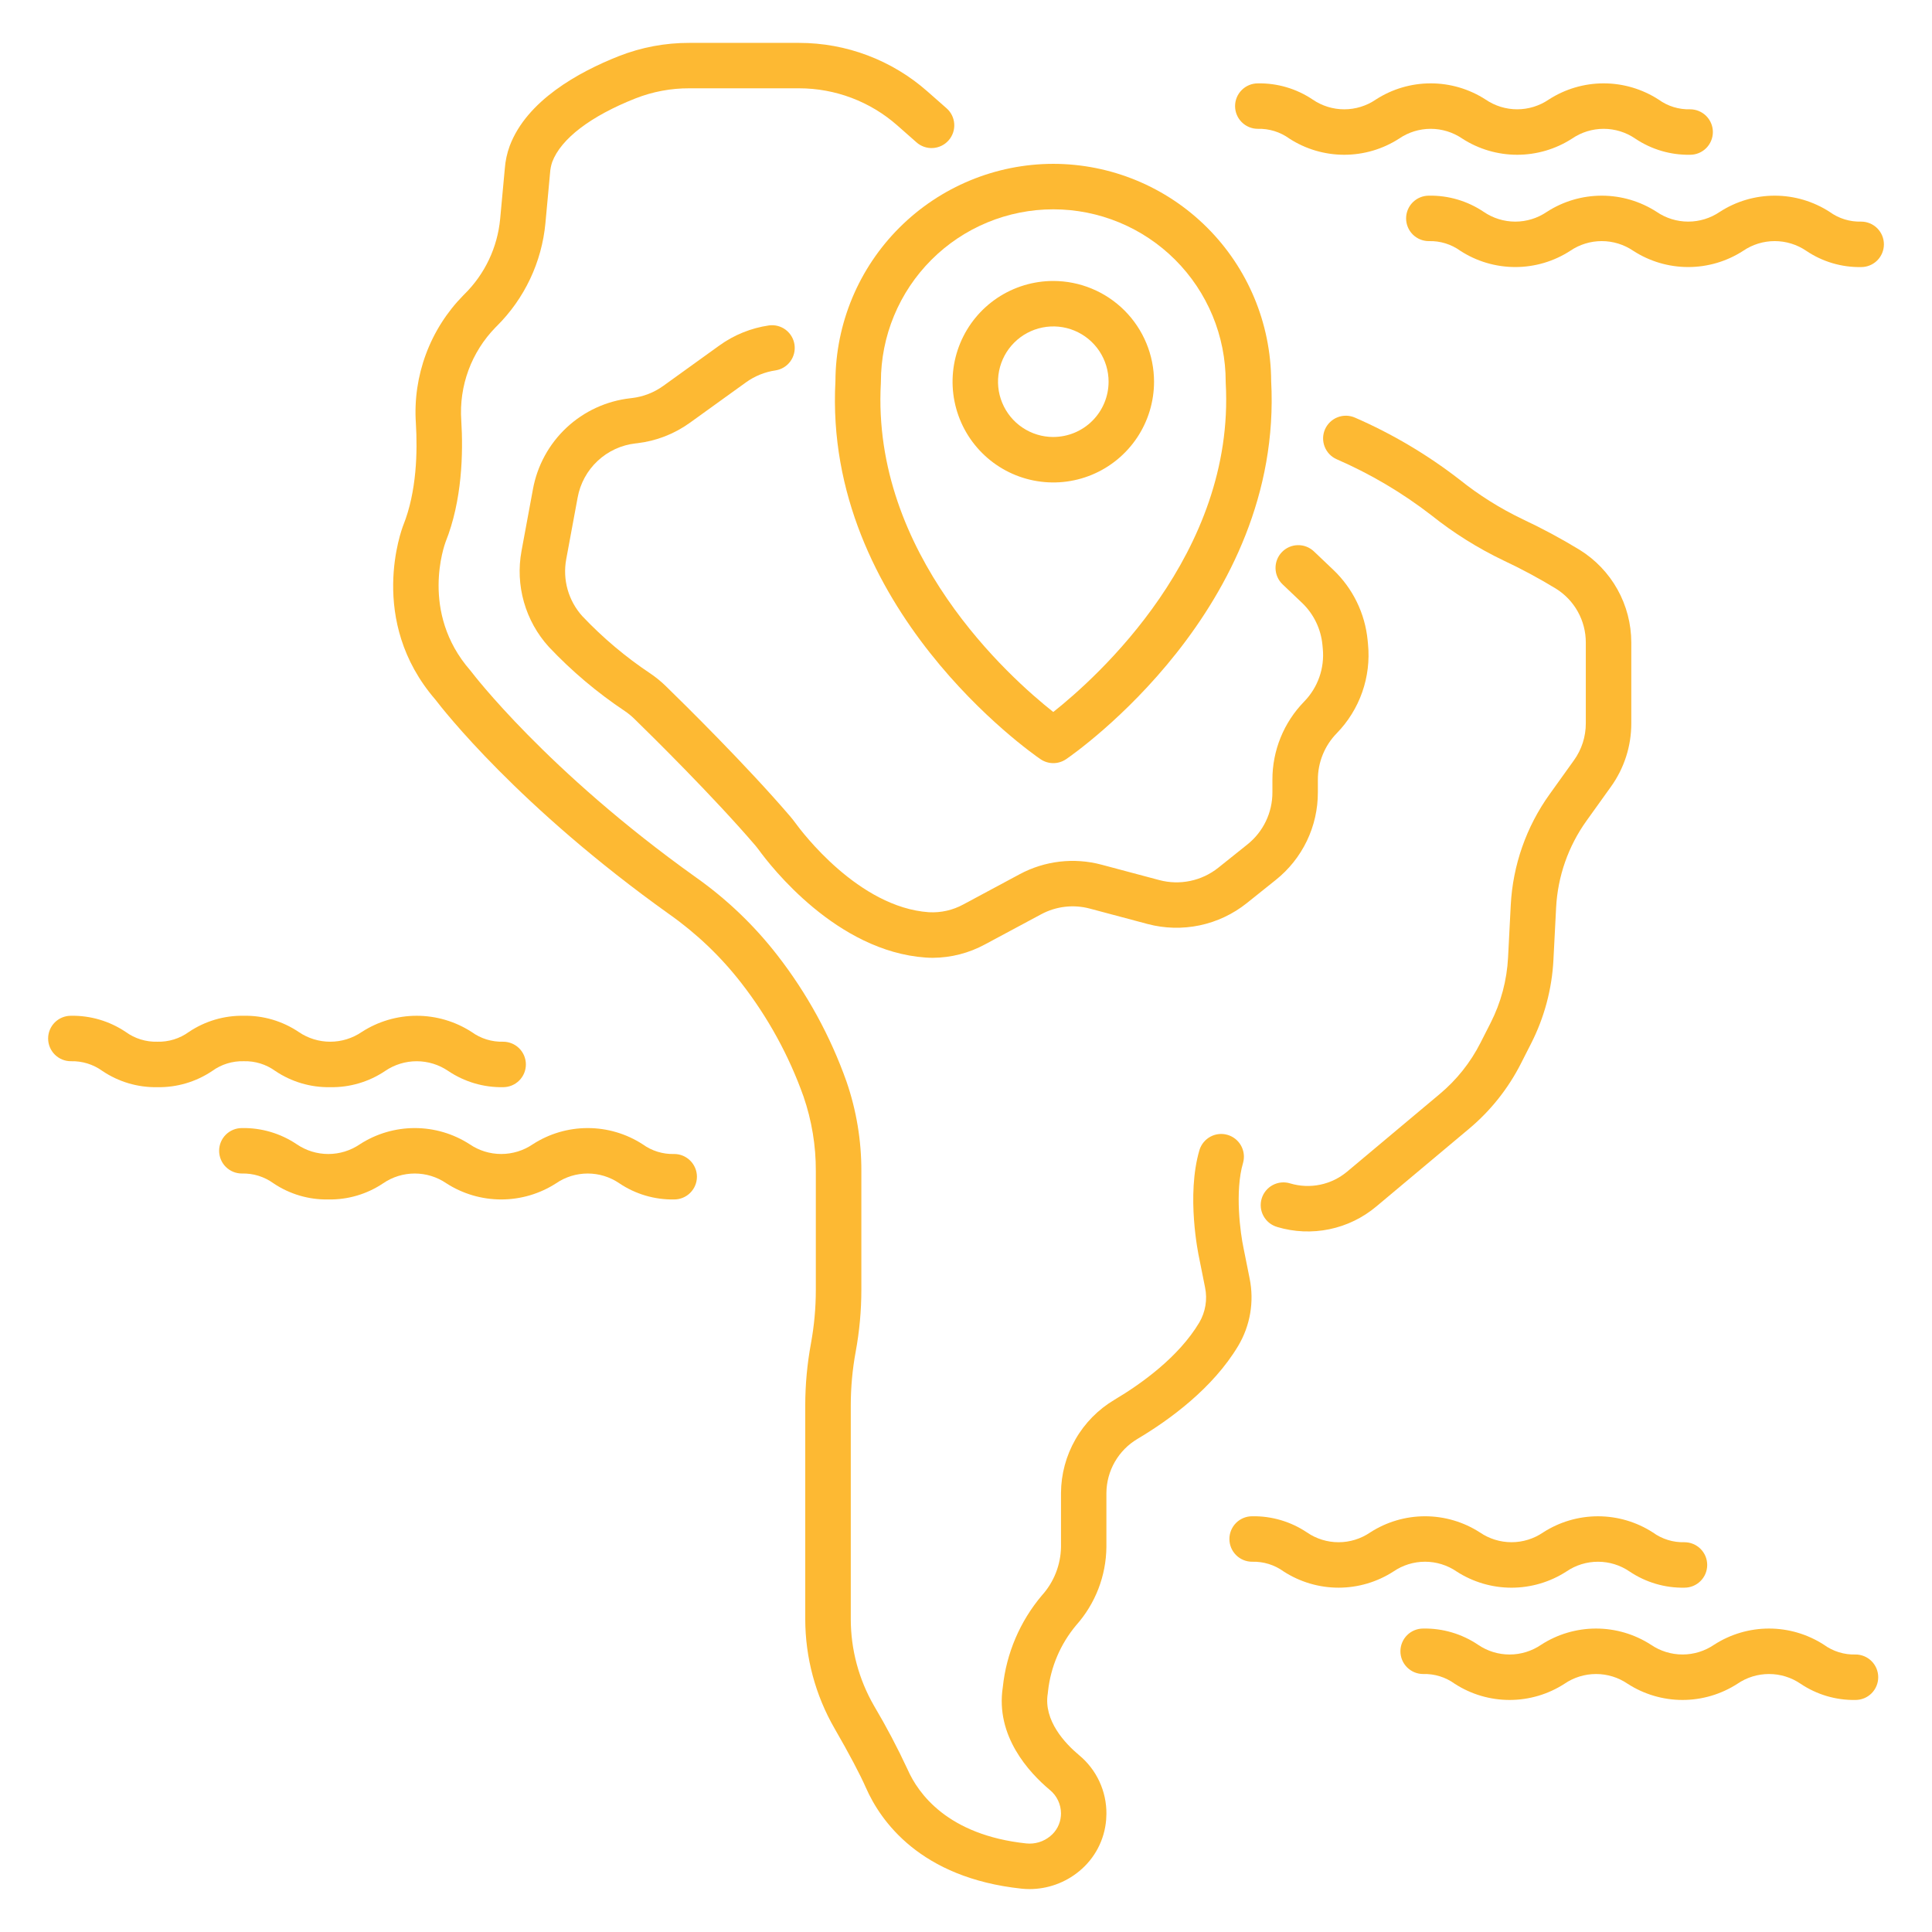
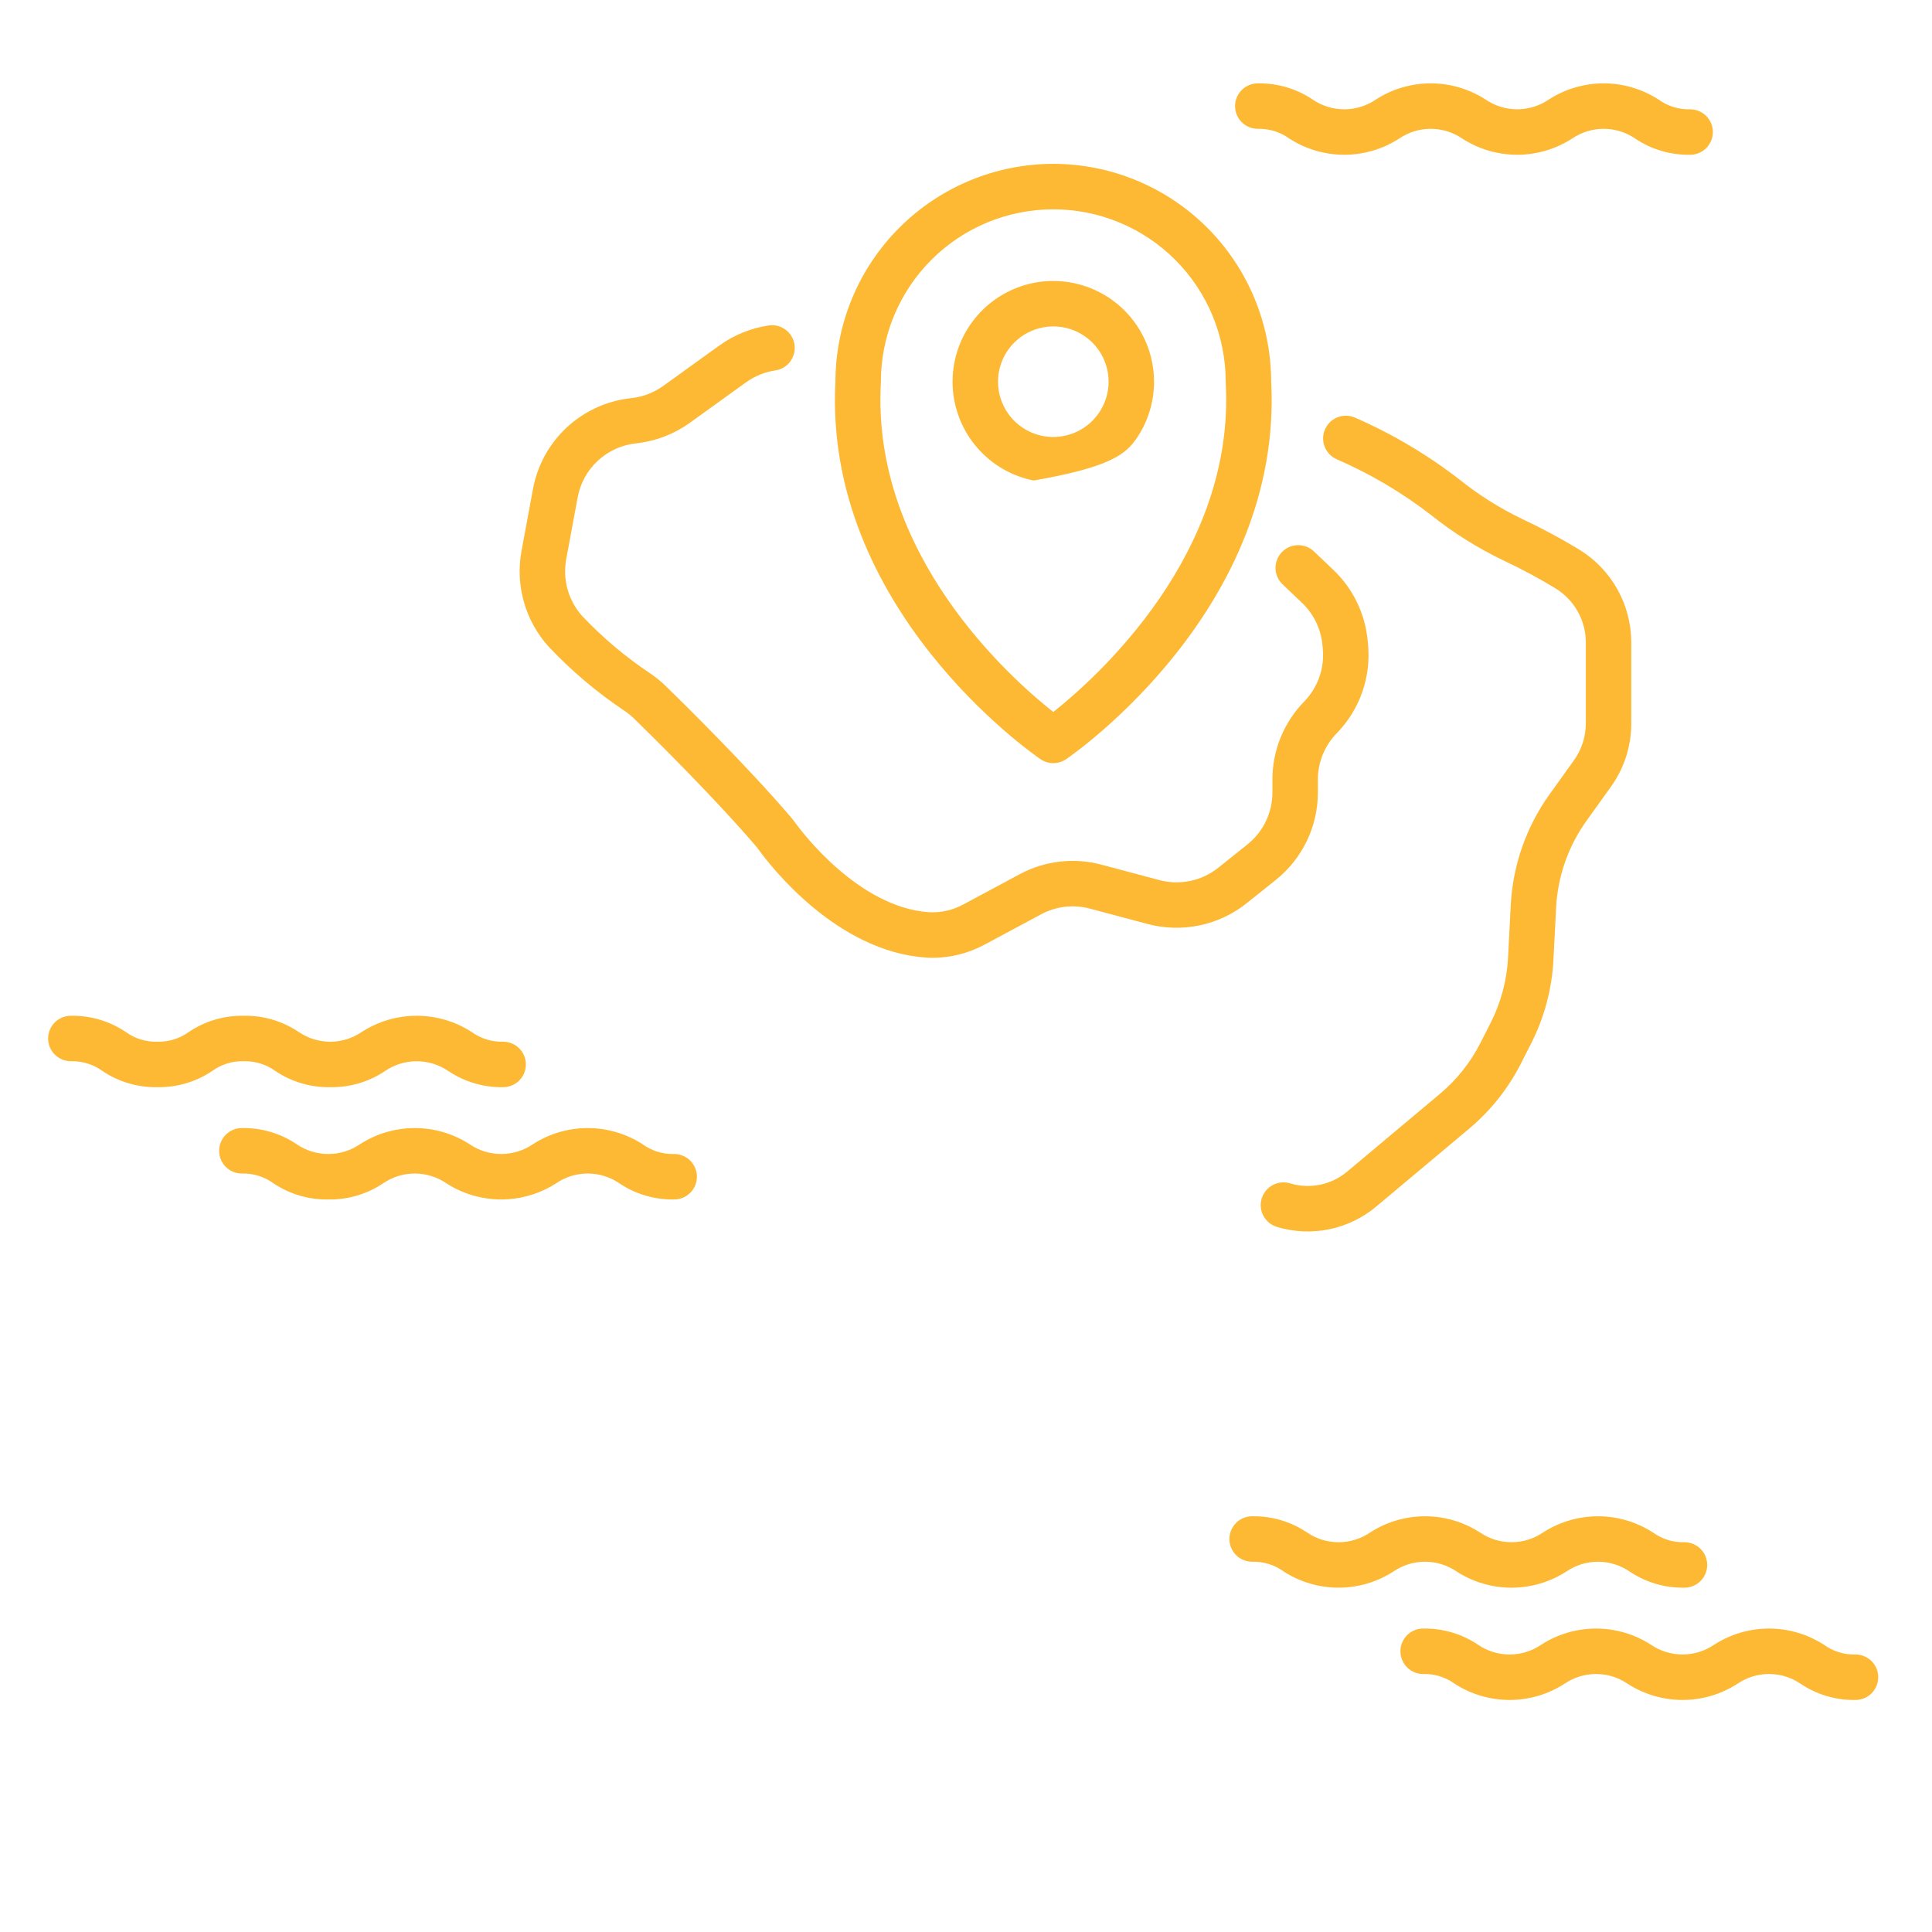
<svg xmlns="http://www.w3.org/2000/svg" width="122" height="122" viewBox="0 0 122 122" fill="none">
  <path d="M80.648 77.48C81.718 77.8 82.85 77.849 83.944 77.623C85.038 77.397 86.058 76.902 86.913 76.183L92.76 71.283C94.124 70.142 95.242 68.736 96.046 67.15L96.679 65.905C97.519 64.258 98.002 62.452 98.095 60.605L98.264 57.314C98.365 55.341 99.031 53.438 100.182 51.832L101.725 49.679C102.564 48.514 103.013 47.114 103.011 45.678V40.567C103.009 39.395 102.709 38.243 102.138 37.22C101.567 36.197 100.744 35.337 99.748 34.72C98.588 34.013 97.39 33.369 96.16 32.792C94.734 32.11 93.391 31.267 92.157 30.278C90.13 28.709 87.916 27.397 85.565 26.373C85.217 26.22 84.822 26.21 84.467 26.348C84.112 26.485 83.826 26.758 83.672 27.106C83.518 27.454 83.509 27.849 83.647 28.204C83.784 28.559 84.057 28.846 84.405 28.999C86.537 29.926 88.545 31.113 90.384 32.535C91.79 33.657 93.319 34.615 94.941 35.392C96.075 35.924 97.18 36.518 98.25 37.17C98.828 37.529 99.305 38.03 99.635 38.624C99.966 39.219 100.139 39.888 100.139 40.568V45.676C100.141 46.511 99.88 47.326 99.394 48.004L97.851 50.157C96.379 52.209 95.528 54.641 95.399 57.163L95.23 60.454C95.157 61.9 94.78 63.314 94.122 64.603L93.489 65.848C92.86 67.089 91.985 68.189 90.917 69.082L85.071 73.982C84.579 74.395 83.993 74.68 83.365 74.81C82.736 74.94 82.085 74.912 81.47 74.728C81.289 74.672 81.098 74.652 80.909 74.67C80.72 74.688 80.537 74.744 80.37 74.833C80.202 74.922 80.054 75.044 79.934 75.191C79.814 75.338 79.724 75.507 79.67 75.689C79.616 75.871 79.598 76.061 79.618 76.25C79.638 76.439 79.695 76.622 79.787 76.788C79.878 76.954 80.001 77.101 80.149 77.22C80.297 77.338 80.467 77.426 80.65 77.478L80.648 77.48Z" fill="#FDB933" />
-   <path d="M78.91 80.731L78.524 78.804C78.334 77.924 77.959 75.244 78.497 73.425C78.598 73.062 78.552 72.675 78.37 72.346C78.187 72.017 77.883 71.772 77.522 71.665C77.161 71.558 76.773 71.597 76.441 71.774C76.109 71.951 75.859 72.251 75.746 72.609C74.889 75.498 75.685 79.252 75.714 79.389L76.095 81.294C76.254 82.055 76.123 82.849 75.728 83.519C74.429 85.689 72.097 87.368 70.369 88.395C69.347 89.002 68.5 89.863 67.91 90.894C67.319 91.925 67.005 93.091 66.999 94.279V97.693C66.979 98.822 66.551 99.905 65.794 100.743C64.409 102.381 63.548 104.398 63.325 106.532C62.846 109.622 64.978 111.928 66.297 113.032C66.516 113.211 66.691 113.436 66.812 113.691C66.934 113.946 66.997 114.225 66.998 114.507C66.998 114.567 66.995 114.627 66.99 114.685C66.969 114.93 66.898 115.168 66.783 115.386C66.668 115.603 66.51 115.795 66.318 115.95C66.11 116.122 65.869 116.251 65.611 116.33C65.352 116.408 65.08 116.435 64.811 116.408C59.842 115.879 57.98 113.254 57.312 111.736C56.674 110.363 55.967 109.023 55.195 107.721C54.233 106.056 53.726 104.169 53.724 102.247V88.749C53.724 87.613 53.827 86.479 54.033 85.362C54.271 84.073 54.391 82.766 54.392 81.456V73.953C54.398 72.03 54.081 70.119 53.455 68.3C52.436 65.428 50.965 62.738 49.096 60.331C47.628 58.437 45.887 56.772 43.929 55.391C34.508 48.666 29.805 42.473 29.759 42.411C29.738 42.383 29.716 42.355 29.692 42.328C26.501 38.668 28.078 34.384 28.139 34.219C29.186 31.599 29.255 28.603 29.128 26.55C29.054 25.472 29.209 24.391 29.582 23.377C29.956 22.364 30.54 21.441 31.295 20.669L31.363 20.601C33.121 18.859 34.211 16.555 34.442 14.091L34.736 10.908C34.751 10.676 34.797 10.446 34.872 10.226C35.427 8.76 37.295 7.334 40.133 6.212C41.216 5.787 42.37 5.571 43.533 5.576H50.458C52.743 5.576 54.948 6.409 56.662 7.92L57.866 8.982C58.007 9.109 58.172 9.207 58.35 9.269C58.529 9.332 58.719 9.359 58.908 9.348C59.098 9.336 59.283 9.288 59.453 9.205C59.624 9.122 59.776 9.006 59.901 8.864C60.027 8.722 60.123 8.556 60.184 8.377C60.245 8.197 60.27 8.007 60.257 7.818C60.244 7.629 60.194 7.444 60.11 7.275C60.025 7.105 59.908 6.954 59.764 6.83L58.56 5.77C56.323 3.796 53.442 2.708 50.458 2.708H43.533C42.008 2.703 40.495 2.987 39.076 3.545C36.528 4.552 33.267 6.351 32.187 9.213C32.018 9.674 31.913 10.156 31.877 10.646L31.583 13.829C31.413 15.622 30.62 17.299 29.34 18.566L29.312 18.594L29.258 18.648C28.217 19.707 27.411 20.975 26.895 22.367C26.378 23.76 26.162 25.246 26.261 26.728C26.368 28.488 26.32 31.034 25.467 33.165C25.372 33.409 23.182 39.19 27.492 44.177C27.97 44.805 32.759 50.948 42.258 57.728C43.984 58.943 45.519 60.409 46.813 62.076C48.495 64.24 49.821 66.659 50.74 69.242C51.261 70.758 51.524 72.35 51.517 73.953V81.454C51.517 82.59 51.413 83.724 51.208 84.841C50.97 86.13 50.85 87.437 50.849 88.748V102.248C50.852 104.673 51.492 107.056 52.705 109.156C53.62 110.742 54.304 112.034 54.682 112.893C55.599 114.979 58.096 118.581 64.504 119.263C64.673 119.281 64.843 119.29 65.013 119.29C66.157 119.289 67.266 118.889 68.149 118.16C68.636 117.761 69.038 117.268 69.331 116.71C69.623 116.152 69.799 115.541 69.85 114.914C69.859 114.792 69.865 114.667 69.867 114.542C69.873 113.833 69.721 113.133 69.422 112.49C69.123 111.848 68.684 111.281 68.137 110.83C67.278 110.113 65.88 108.651 66.164 106.937C66.171 106.89 66.177 106.836 66.18 106.788C66.349 105.259 66.966 103.814 67.952 102.634C69.167 101.272 69.847 99.516 69.866 97.692V94.278C69.871 93.587 70.055 92.909 70.399 92.31C70.744 91.711 71.237 91.212 71.832 90.86C73.844 89.664 76.58 87.675 78.187 84.991C78.95 83.711 79.208 82.192 78.91 80.731Z" fill="#FDB933" />
  <path d="M36.476 31.419C36.637 30.532 37.08 29.72 37.739 29.104C38.397 28.488 39.237 28.101 40.133 28L40.241 27.988C41.44 27.847 42.583 27.403 43.562 26.698L47.11 24.142C47.66 23.746 48.297 23.489 48.967 23.39C49.342 23.333 49.678 23.13 49.904 22.825C50.129 22.521 50.225 22.139 50.17 21.764C50.116 21.389 49.915 21.051 49.612 20.823C49.309 20.596 48.928 20.498 48.553 20.55C47.426 20.715 46.355 21.148 45.431 21.813L41.882 24.369C41.299 24.789 40.619 25.053 39.906 25.136L39.798 25.149C38.292 25.32 36.881 25.971 35.774 27.006C34.668 28.041 33.924 29.405 33.653 30.896L32.932 34.791C32.734 35.865 32.786 36.97 33.085 38.02C33.384 39.071 33.921 40.038 34.655 40.847C36.097 42.375 37.709 43.736 39.457 44.902C39.663 45.041 39.856 45.199 40.035 45.371C41.156 46.464 45.022 50.272 47.702 53.395C47.773 53.478 47.839 53.562 47.903 53.65C48.678 54.719 52.835 60.076 58.456 60.467C58.605 60.477 58.755 60.483 58.905 60.483C60.056 60.476 61.188 60.186 62.199 59.636L65.745 57.735C66.688 57.227 67.789 57.099 68.823 57.376L72.471 58.349C73.544 58.633 74.668 58.661 75.753 58.434C76.839 58.206 77.856 57.727 78.724 57.036L80.56 55.566C81.391 54.904 82.062 54.063 82.523 53.105C82.984 52.147 83.222 51.097 83.219 50.034V49.24C83.217 48.142 83.645 47.086 84.413 46.301C85.131 45.564 85.679 44.679 86.02 43.709C86.361 42.738 86.486 41.705 86.386 40.681L86.363 40.439C86.2 38.74 85.43 37.158 84.193 35.982L82.97 34.819C82.694 34.557 82.325 34.415 81.945 34.425C81.564 34.434 81.203 34.595 80.941 34.871C80.678 35.147 80.536 35.516 80.546 35.897C80.555 36.277 80.716 36.638 80.992 36.901L82.215 38.064C82.951 38.763 83.409 39.705 83.507 40.715L83.53 40.958C83.589 41.567 83.515 42.181 83.312 42.759C83.109 43.336 82.782 43.862 82.356 44.3C81.065 45.621 80.344 47.395 80.349 49.241V50.035C80.35 50.667 80.209 51.292 79.935 51.862C79.661 52.432 79.261 52.933 78.766 53.327L76.93 54.796C76.414 55.207 75.809 55.492 75.163 55.627C74.518 55.763 73.849 55.745 73.211 55.576L69.562 54.603C67.824 54.138 65.973 54.353 64.388 55.205L60.843 57.107C60.174 57.475 59.416 57.647 58.654 57.604C54.214 57.297 50.62 52.511 50.225 51.965C50.115 51.814 50.001 51.671 49.879 51.529C47.123 48.315 43.181 44.432 42.037 43.318C41.741 43.03 41.42 42.769 41.079 42.537C39.512 41.494 38.068 40.277 36.773 38.91C36.339 38.43 36.021 37.855 35.844 37.232C35.668 36.608 35.637 35.953 35.755 35.315L36.476 31.419Z" fill="#FDB933" />
  <path d="M66.513 10.346C62.872 10.35 59.382 11.795 56.804 14.366C54.226 16.936 52.77 20.422 52.755 24.063C51.983 38.39 65.141 47.556 65.703 47.939C65.941 48.102 66.224 48.19 66.513 48.19C66.802 48.19 67.084 48.102 67.323 47.939C67.884 47.556 81.042 38.39 80.27 24.063C80.255 20.422 78.799 16.936 76.222 14.366C73.644 11.795 70.153 10.35 66.513 10.346ZM77.401 24.184C78.001 34.969 69.256 42.785 66.511 44.96C63.763 42.789 55.022 34.997 55.624 24.184C55.625 24.158 55.626 24.132 55.626 24.105C55.626 22.675 55.907 21.259 56.455 19.939C57.002 18.618 57.804 17.418 58.815 16.407C59.825 15.396 61.026 14.594 62.346 14.047C63.667 13.5 65.083 13.218 66.513 13.218C67.942 13.218 69.358 13.5 70.679 14.047C72 14.594 73.2 15.396 74.211 16.407C75.222 17.418 76.023 18.618 76.571 19.939C77.118 21.259 77.399 22.675 77.399 24.105C77.399 24.131 77.4 24.157 77.401 24.184Z" fill="#FDB933" />
-   <path d="M66.513 17.742C65.254 17.742 64.025 18.115 62.978 18.814C61.932 19.514 61.117 20.507 60.636 21.669C60.154 22.832 60.028 24.111 60.274 25.345C60.519 26.579 61.125 27.713 62.015 28.602C62.904 29.492 64.038 30.098 65.272 30.343C66.506 30.589 67.785 30.463 68.948 29.981C70.11 29.5 71.103 28.684 71.802 27.638C72.501 26.592 72.874 25.362 72.874 24.104C72.873 22.417 72.202 20.8 71.009 19.607C69.816 18.415 68.199 17.744 66.513 17.742ZM66.513 27.595C65.822 27.595 65.147 27.39 64.573 27.006C63.999 26.623 63.552 26.077 63.288 25.439C63.023 24.802 62.954 24.1 63.089 23.422C63.224 22.745 63.556 22.123 64.045 21.635C64.533 21.147 65.155 20.814 65.832 20.68C66.509 20.545 67.211 20.614 67.849 20.878C68.487 21.143 69.032 21.59 69.416 22.164C69.799 22.738 70.004 23.413 70.004 24.104C70.003 25.029 69.635 25.917 68.98 26.571C68.326 27.225 67.438 27.593 66.513 27.594V27.595Z" fill="#FDB933" />
+   <path d="M66.513 17.742C65.254 17.742 64.025 18.115 62.978 18.814C61.932 19.514 61.117 20.507 60.636 21.669C60.154 22.832 60.028 24.111 60.274 25.345C60.519 26.579 61.125 27.713 62.015 28.602C62.904 29.492 64.038 30.098 65.272 30.343C70.11 29.5 71.103 28.684 71.802 27.638C72.501 26.592 72.874 25.362 72.874 24.104C72.873 22.417 72.202 20.8 71.009 19.607C69.816 18.415 68.199 17.744 66.513 17.742ZM66.513 27.595C65.822 27.595 65.147 27.39 64.573 27.006C63.999 26.623 63.552 26.077 63.288 25.439C63.023 24.802 62.954 24.1 63.089 23.422C63.224 22.745 63.556 22.123 64.045 21.635C64.533 21.147 65.155 20.814 65.832 20.68C66.509 20.545 67.211 20.614 67.849 20.878C68.487 21.143 69.032 21.59 69.416 22.164C69.799 22.738 70.004 23.413 70.004 24.104C70.003 25.029 69.635 25.917 68.98 26.571C68.326 27.225 67.438 27.593 66.513 27.594V27.595Z" fill="#FDB933" />
  <path d="M17.383 67.628C18.406 68.317 19.617 68.675 20.851 68.652C22.085 68.675 23.297 68.317 24.32 67.628C24.908 67.228 25.602 67.014 26.312 67.014C27.022 67.014 27.716 67.228 28.303 67.628C29.327 68.317 30.538 68.675 31.773 68.652C32.153 68.652 32.518 68.5 32.788 68.231C33.057 67.962 33.208 67.597 33.208 67.216C33.208 66.836 33.057 66.471 32.788 66.201C32.518 65.932 32.153 65.781 31.773 65.781C31.059 65.801 30.36 65.585 29.782 65.166C28.749 64.498 27.544 64.143 26.313 64.143C25.082 64.143 23.878 64.498 22.844 65.166C22.257 65.567 21.563 65.781 20.853 65.781C20.142 65.781 19.448 65.567 18.861 65.166C17.838 64.477 16.627 64.12 15.393 64.143C14.159 64.12 12.948 64.477 11.924 65.166C11.346 65.585 10.646 65.801 9.932 65.781C9.219 65.801 8.52 65.585 7.942 65.167C6.919 64.477 5.708 64.12 4.474 64.143C4.094 64.143 3.729 64.294 3.459 64.563C3.19 64.832 3.039 65.197 3.039 65.578C3.039 65.959 3.19 66.324 3.459 66.593C3.729 66.862 4.094 67.013 4.474 67.013C5.187 66.993 5.887 67.209 6.465 67.627C7.488 68.317 8.699 68.675 9.932 68.652C11.166 68.675 12.377 68.317 13.401 67.628C13.979 67.209 14.679 66.993 15.393 67.013C16.106 66.993 16.805 67.209 17.383 67.628Z" fill="#FDB933" />
  <path d="M42.573 72.872C41.86 72.892 41.159 72.677 40.581 72.258C39.547 71.589 38.343 71.234 37.112 71.234C35.881 71.234 34.677 71.589 33.643 72.258C33.056 72.658 32.362 72.871 31.652 72.871C30.941 72.871 30.247 72.658 29.66 72.258C28.627 71.589 27.422 71.234 26.192 71.234C24.961 71.234 23.757 71.589 22.723 72.258C22.136 72.658 21.442 72.872 20.732 72.872C20.021 72.872 19.327 72.658 18.74 72.258C17.717 71.568 16.506 71.21 15.272 71.234C14.892 71.234 14.527 71.385 14.257 71.654C13.988 71.923 13.837 72.288 13.837 72.669C13.837 73.049 13.988 73.415 14.257 73.684C14.527 73.953 14.892 74.104 15.272 74.104C15.985 74.084 16.685 74.3 17.263 74.718C18.286 75.408 19.497 75.765 20.731 75.742C21.965 75.765 23.176 75.408 24.199 74.719C24.786 74.318 25.48 74.104 26.191 74.104C26.901 74.104 27.595 74.318 28.182 74.719C29.216 75.387 30.42 75.742 31.651 75.742C32.882 75.742 34.086 75.387 35.12 74.719C35.707 74.318 36.401 74.104 37.112 74.104C37.823 74.104 38.517 74.318 39.105 74.719C40.128 75.408 41.339 75.765 42.573 75.742C42.954 75.742 43.319 75.591 43.588 75.322C43.857 75.052 44.009 74.688 44.009 74.307C44.009 73.926 43.857 73.561 43.588 73.292C43.319 73.023 42.954 72.871 42.573 72.871V72.872Z" fill="#FDB933" />
  <path d="M91.978 99.234C93.012 99.902 94.216 100.258 95.447 100.258C96.678 100.258 97.882 99.902 98.916 99.234C99.503 98.833 100.197 98.619 100.908 98.619C101.619 98.619 102.313 98.833 102.9 99.234C103.924 99.923 105.135 100.281 106.37 100.257C106.75 100.257 107.115 100.106 107.384 99.837C107.654 99.568 107.805 99.203 107.805 98.822C107.805 98.442 107.654 98.076 107.384 97.807C107.115 97.538 106.75 97.387 106.37 97.387C105.656 97.407 104.955 97.191 104.377 96.772C103.343 96.104 102.139 95.749 100.908 95.749C99.677 95.749 98.473 96.104 97.439 96.772C96.852 97.172 96.158 97.386 95.448 97.386C94.737 97.386 94.043 97.172 93.456 96.772C92.423 96.104 91.218 95.748 89.987 95.748C88.757 95.748 87.552 96.104 86.519 96.772C85.932 97.173 85.238 97.387 84.527 97.387C83.817 97.387 83.123 97.173 82.536 96.772C81.513 96.083 80.302 95.725 79.068 95.748C78.687 95.748 78.322 95.899 78.053 96.168C77.784 96.438 77.633 96.803 77.633 97.183C77.633 97.564 77.784 97.929 78.053 98.198C78.322 98.468 78.687 98.619 79.068 98.619C79.781 98.598 80.481 98.814 81.058 99.233C82.092 99.901 83.296 100.257 84.527 100.257C85.757 100.257 86.962 99.901 87.995 99.233C88.582 98.833 89.276 98.618 89.986 98.618C90.697 98.618 91.391 98.833 91.978 99.233L91.978 99.234Z" fill="#FDB933" />
  <path d="M117.168 104.477C116.455 104.497 115.754 104.281 115.176 103.862C114.143 103.194 112.938 102.838 111.707 102.838C110.476 102.838 109.272 103.194 108.238 103.862C107.651 104.262 106.957 104.476 106.247 104.476C105.536 104.476 104.842 104.262 104.255 103.862C103.222 103.194 102.017 102.838 100.787 102.838C99.556 102.838 98.351 103.194 97.318 103.862C96.731 104.263 96.037 104.477 95.326 104.477C94.616 104.477 93.922 104.263 93.335 103.862C92.312 103.172 91.101 102.815 89.867 102.838C89.486 102.838 89.121 102.989 88.852 103.258C88.583 103.528 88.432 103.893 88.432 104.273C88.432 104.654 88.583 105.019 88.852 105.288C89.121 105.557 89.486 105.709 89.867 105.709C90.581 105.688 91.281 105.904 91.859 106.323C92.892 106.992 94.096 107.347 95.327 107.347C96.557 107.347 97.762 106.992 98.795 106.323C99.382 105.923 100.076 105.709 100.786 105.709C101.497 105.709 102.191 105.923 102.778 106.323C103.811 106.991 105.016 107.347 106.247 107.347C107.477 107.347 108.682 106.991 109.716 106.323C110.303 105.923 110.997 105.709 111.708 105.709C112.419 105.709 113.113 105.923 113.7 106.323C114.724 107.012 115.935 107.37 117.169 107.347C117.55 107.347 117.915 107.196 118.184 106.927C118.453 106.657 118.604 106.292 118.604 105.912C118.604 105.531 118.453 105.166 118.184 104.897C117.915 104.628 117.55 104.476 117.169 104.476L117.168 104.477Z" fill="#FDB933" />
  <path d="M86.877 6.288C86.29 6.689 85.596 6.903 84.885 6.903C84.175 6.903 83.481 6.689 82.894 6.288C81.871 5.599 80.66 5.242 79.427 5.265C79.046 5.265 78.681 5.416 78.412 5.685C78.142 5.954 77.991 6.319 77.991 6.7C77.991 7.081 78.142 7.446 78.412 7.715C78.681 7.984 79.046 8.135 79.427 8.135C80.14 8.115 80.839 8.331 81.417 8.75C82.45 9.418 83.654 9.773 84.885 9.773C86.115 9.773 87.32 9.418 88.353 8.75C88.94 8.349 89.634 8.135 90.344 8.135C91.055 8.135 91.749 8.349 92.336 8.75C93.369 9.418 94.574 9.773 95.805 9.773C97.035 9.773 98.24 9.418 99.273 8.75C99.861 8.349 100.555 8.135 101.266 8.135C101.977 8.135 102.671 8.349 103.258 8.75C104.282 9.439 105.493 9.796 106.727 9.773C107.108 9.773 107.473 9.622 107.742 9.353C108.011 9.083 108.163 8.718 108.163 8.338C108.163 7.957 108.011 7.592 107.742 7.323C107.473 7.054 107.108 6.902 106.727 6.902C106.013 6.923 105.313 6.707 104.735 6.288C103.701 5.62 102.496 5.264 101.266 5.264C100.035 5.264 98.831 5.62 97.797 6.288C97.21 6.688 96.516 6.902 95.805 6.902C95.095 6.902 94.401 6.688 93.814 6.288C92.781 5.619 91.576 5.264 90.346 5.264C89.115 5.264 87.91 5.619 86.877 6.288L86.877 6.288Z" fill="#FDB933" />
-   <path d="M117.528 13.994C116.814 14.015 116.114 13.799 115.536 13.38C114.502 12.711 113.297 12.356 112.067 12.356C110.836 12.356 109.631 12.711 108.598 13.38C108.011 13.78 107.317 13.994 106.606 13.994C105.896 13.994 105.202 13.78 104.615 13.38C103.581 12.711 102.377 12.356 101.146 12.356C99.915 12.356 98.711 12.711 97.677 13.38C97.09 13.78 96.396 13.995 95.686 13.995C94.975 13.995 94.281 13.78 93.694 13.38C92.671 12.69 91.46 12.332 90.226 12.356C89.846 12.356 89.481 12.507 89.211 12.776C88.942 13.045 88.791 13.41 88.791 13.791C88.791 14.171 88.942 14.537 89.211 14.806C89.481 15.075 89.846 15.226 90.226 15.226C90.94 15.205 91.64 15.421 92.218 15.839C93.251 16.508 94.456 16.863 95.686 16.863C96.917 16.863 98.121 16.508 99.154 15.839C99.741 15.439 100.435 15.225 101.146 15.225C101.856 15.225 102.55 15.439 103.137 15.839C104.171 16.508 105.375 16.863 106.606 16.863C107.837 16.863 109.041 16.508 110.075 15.839C110.662 15.439 111.357 15.225 112.067 15.225C112.778 15.225 113.472 15.439 114.06 15.839C115.083 16.529 116.294 16.887 117.528 16.865C117.908 16.865 118.273 16.714 118.543 16.445C118.812 16.175 118.963 15.81 118.963 15.43C118.963 15.049 118.812 14.684 118.543 14.415C118.273 14.146 117.908 13.994 117.528 13.994Z" fill="#FDB933" />
</svg>